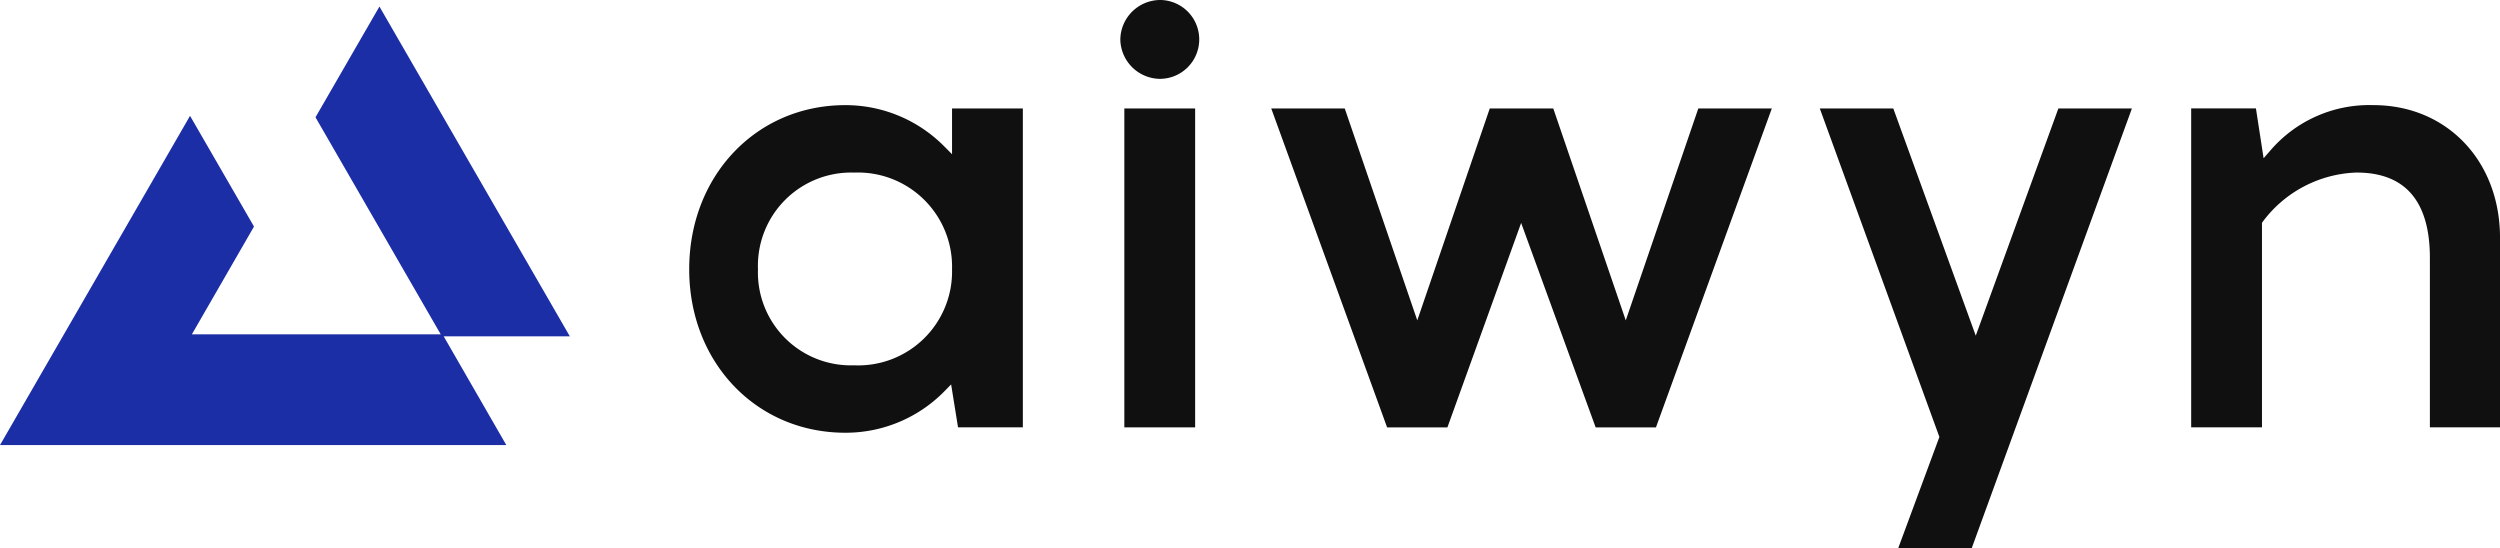
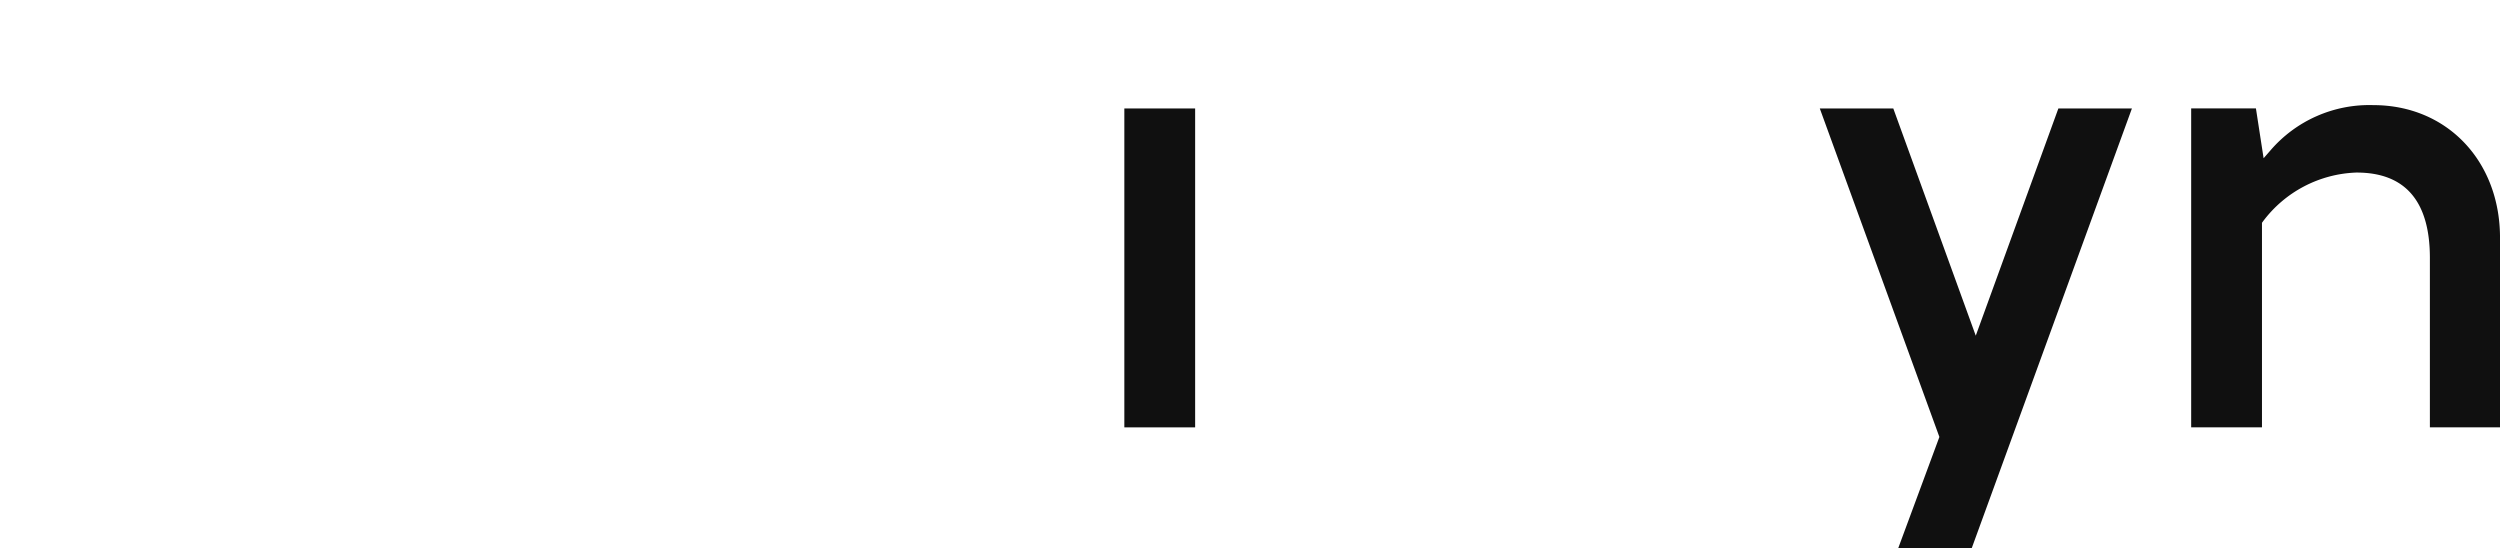
<svg xmlns="http://www.w3.org/2000/svg" width="171.999" height="37.708" viewBox="0 0 171.999 37.708">
-   <path d="M13.075,10.576l4.4,7.617L13.2,25.609H30.322L21.705,10.676l4.4-7.62,13.1,22.69H30.526l4.308,7.481H0L13.075,10.576" transform="translate(0 -2.606)" fill="#1b2ea5" />
  <g transform="translate(47.417 0)">
-     <path class="a" d="M10.768,1.987h-.027C4.619,1.987,0,6.841,0,13.28c0,6.412,4.619,11.246,10.738,11.246h.046a9.516,9.516,0,0,0,6.774-2.852l.462-.472.475,2.952h4.459V2.216H18.083V5.364l-.568-.571a9.561,9.561,0,0,0-6.747-2.806m.571,17.9a6.391,6.391,0,0,1-6.608-6.608,6.413,6.413,0,0,1,6.608-6.651,6.479,6.479,0,0,1,6.744,6.651,6.458,6.458,0,0,1-6.744,6.608" transform="translate(0 5.246)" fill="#101010" />
    <rect class="a" width="4.871" height="21.941" transform="translate(29.937 7.462)" fill="#101010" />
-     <path class="a" d="M11.646,0A2.756,2.756,0,0,0,8.933,2.716a2.757,2.757,0,0,0,2.716,2.709,2.713,2.713,0,0,0,0-5.426" transform="translate(20.728)" fill="#101010" />
-     <path class="a" d="M31.464,2.056h-4.37l-4.987,14.58L17.117,2.056H12.06L20.032,24h4.147L29.253,9.932,34.38,24h4.147L46.5,2.056H41.442l-4.991,14.58Z" transform="translate(27.984 5.406)" fill="#101010" />
    <path class="a" d="M28.483,2.056H23.426l8.228,22.6L28.825,32.3h5.057L44.9,2.056h-5.06L34.157,17.689Z" transform="translate(54.358 5.406)" fill="#101010" />
    <path class="a" d="M42.507,6.626c3.344,0,5.037,1.976,5.037,5.871V24.154h4.825V11.112c0-5.289-3.662-9.125-8.71-9.125A8.968,8.968,0,0,0,36.576,5.1l-.472.541-.528-3.427H31.121V24.154h4.871V10.082l.06-.083a8.382,8.382,0,0,1,6.455-3.374" transform="translate(72.214 5.246)" fill="#101010" />
    <rect width="124.583" height="37.073" transform="translate(0 0.635)" fill="none" />
  </g>
</svg>